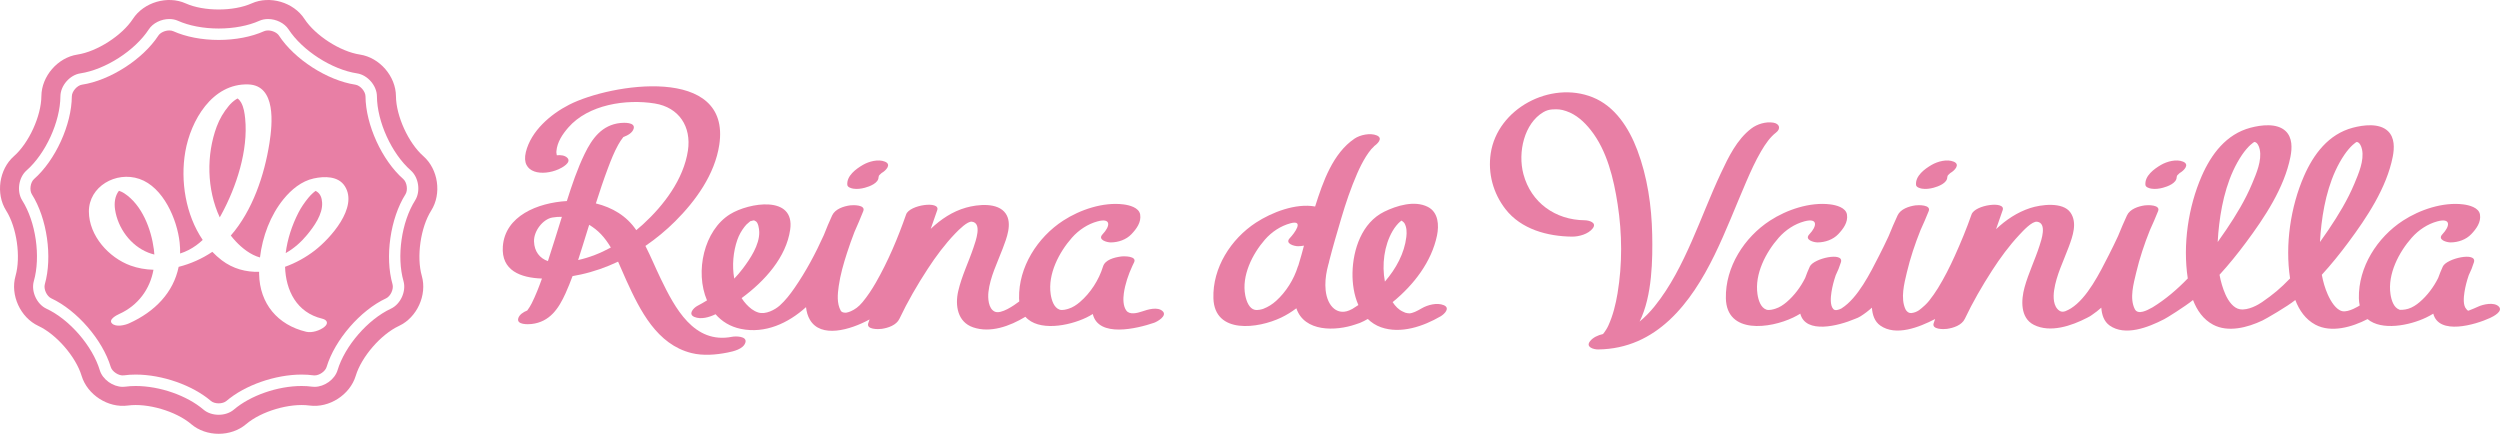
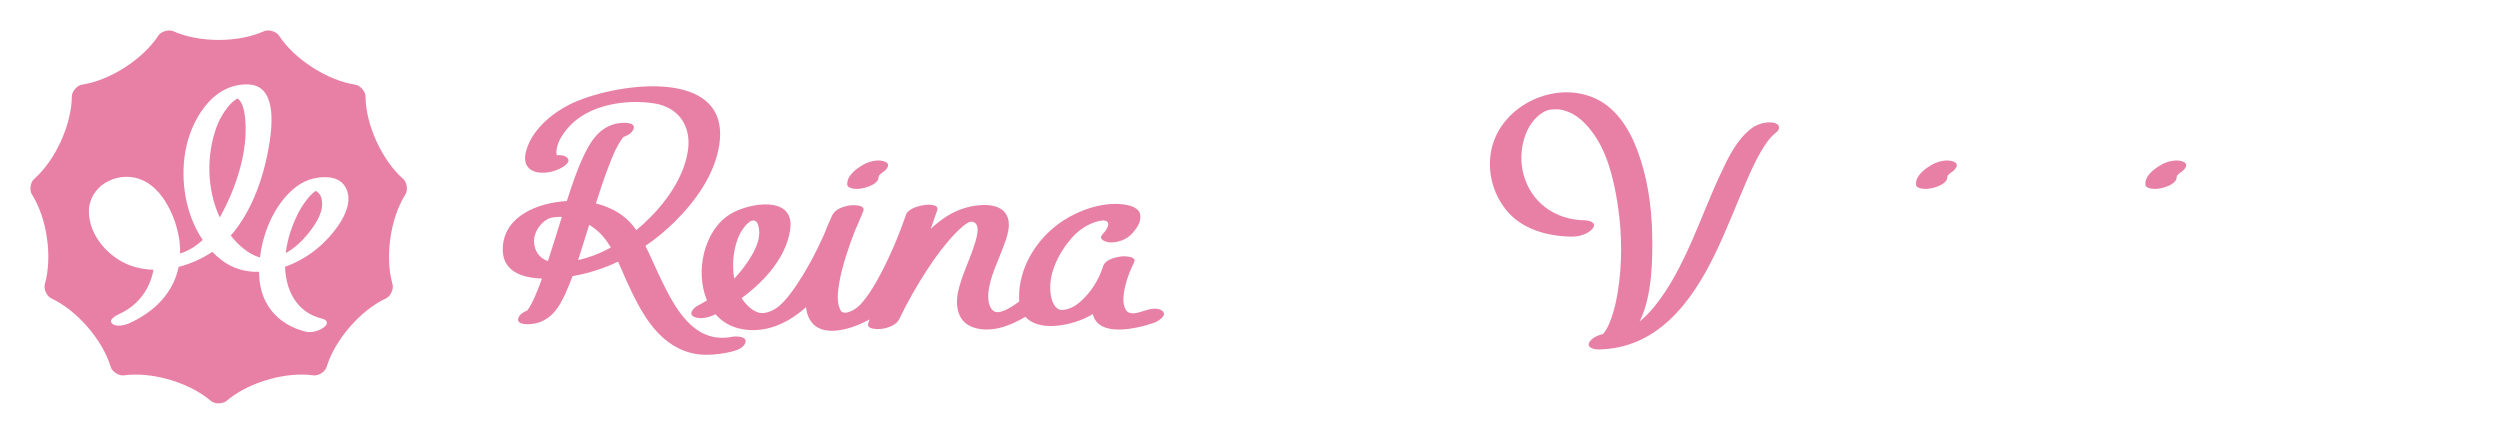
<svg xmlns="http://www.w3.org/2000/svg" version="1.1" id="Layer_1" x="0px" y="0px" width="1313.514px" height="227.926px" viewBox="0 0 1313.514 227.926" enable-background="new 0 0 1313.514 227.926" xml:space="preserve">
  <g>
    <g>
      <path fill="#E87FA5" d="M600.077,163.635c-2.674,0.916-6.541,1.824-8.244-0.395c-1.811-2.359-1.756-6.314-1.369-9.09    c0.68-4.896,2.362-9.826,4.457-14.365c0.328-0.67,0.65-1.338,0.961-2.004c1.527-3.279-5.242-3.248-6.951-3.01    c-3.501,0.488-8.34,1.688-9.408,5.287c-2.18,7.064-6.578,13.887-12.18,18.672c-1.748,1.492-3.762,2.824-5.969,3.496    c-0.979,0.299-3.189,0.982-4.688,0.451c-2.979-1.053-4.193-4.996-4.658-8.164c-1.549-10.559,4.42-21.986,11.176-29.621    c3.586-4.053,8.304-7.201,13.48-8.59c7.254-1.945,6.669,2.531,2.614,6.797c-2.781,2.926,2.356,4.273,4.3,4.266    c3.964-0.016,8.125-1.438,10.878-4.336c2.646-2.783,5.218-6.24,4.582-10.288c-0.585-3.729-5.774-4.979-8.772-5.352    c-10.702-1.333-22.789,2.756-31.695,8.538c-13.492,8.76-23.494,24.391-23.16,40.789c0.012,0.572,0.046,1.119,0.098,1.652    c-0.038,0.029-0.064,0.055-0.105,0.086c-2.58,1.953-9.463,6.816-12.791,5.268c-3.389-1.58-3.65-7.168-3.303-10.299    c0.875-7.893,4.725-15.455,7.49-22.805c1.999-5.311,5.201-13.131,1.586-18.415c-4.137-6.048-14.858-4.8-20.836-3.118    c-7.093,1.996-13.199,6.08-18.557,11.148c1.141-3.277,2.281-6.553,3.422-9.831c1.742-5.004-14.572-2.839-16.359,2.277    c-4.299,12.307-9.449,24.575-15.944,35.883c-2.048,3.564-4.323,7.004-6.942,10.174c-2.146,2.6-4.089,3.846-6.131,4.783    c-0.827,0.381-1.367,0.512-2.25,0.729c-0.611,0.15-2.477,0.072-3.068-0.996c-2.161-3.898-1.646-8.85-1.07-12.947    c0.832-5.928,2.518-11.74,4.356-17.424c1.198-3.701,2.505-7.385,3.917-11.027c1.632-3.631,3.179-7.289,4.631-10.946    c1.35-3.397-5.473-3.215-6.951-3.009c-3.406,0.476-7.854,1.91-9.408,5.286c-1.566,3.399-3.016,6.86-4.38,10.352    c-4.358,9.684-9.413,19.121-15.413,27.799c-2.264,3.273-4.742,6.494-7.709,9.162c-2.465,2.215-7.426,4.906-11.309,3.691    c-2.545-0.797-4.502-2.43-6.301-4.359c-0.922-0.988-1.731-2.068-2.457-3.205c12.275-9,23.438-21.518,25.516-35.951    c2.644-18.368-21.746-14.195-31.568-8.13c-13.74,8.484-18.556,30.224-12.133,45.283c-1.644,1.006-3.311,1.973-5.02,2.861    c-2.078,1.082-5.122,4.381-1.592,5.846c3.465,1.438,7.859,0.158,11.102-1.439c3.277,3.768,7.68,6.549,13.309,7.709    c12.786,2.635,24.861-2.986,34.229-11.43c0.259,2.42,0.893,4.682,2.053,6.654c5.734,9.758,21.046,5.412,31.332-0.191    c-0.227,0.652-0.453,1.303-0.68,1.953c-1.194,3.432,5.349,3.23,6.953,3.008c3.439-0.48,7.809-1.916,9.408-5.287    c4.309-9.084,9.397-17.846,14.889-26.26c4.29-6.574,9.004-12.918,14.448-18.584c1.972-2.055,6.41-6.488,8.739-6.195    c5.525,0.691,1.975,10.209,0.861,13.545c-2.566,7.682-6.207,14.982-8.035,22.908c-1.739,7.543-0.394,16.252,7.831,19.063    c9.054,3.092,19.214-0.568,27.455-5.555c6.829,7.777,22.624,4.92,32.03,0.416c1.166-0.559,2.284-1.195,3.378-1.873    c2.989,12.582,23.237,7.686,32.202,4.613c1.695-0.582,7.084-3.639,4.516-6.082C608.215,160.984,602.961,162.645,600.077,163.635z     M395.031,115.92c-0.009,0.002-0.019,0.002-0.026,0.004c0.117-0.045,0.238-0.092,0.396-0.152    C395.254,115.828,395.134,115.877,395.031,115.92z M387.405,125.998c0.885-2.525,2.151-4.77,3.792-6.875    c0.8-1.027,1.118-1.32,2.256-2.26c0.851-0.703,0.497-0.541,1.429-0.893c0.014-0.002,0.027-0.004,0.041-0.004    c-0.93,0.396,0.275,0.066,0.398-0.041c0.566-0.059,1.063-0.115,0.133-0.07c1.159-0.059,0.123-0.346,1.588,0.379    c1.285,0.639,1.828,3.828,1.867,5.666c0.148,6.82-4.749,14.045-8.627,19.207c-1.396,1.857-2.91,3.605-4.5,5.277    C384.526,139.502,385.286,132.041,387.405,125.998z" />
      <path fill="#E87FA5" d="M384.698,176.939c-20.124,3.994-30.123-15.158-37.58-30.58c-2.75-5.686-5.146-11.539-8.007-17.15    c5.605-3.836,10.845-8.172,15.577-12.881c10.869-10.818,20.896-24.734,23.229-40.253c6.334-42.127-57.016-32.2-78.873-21.061    c-9.76,4.974-20.059,13.796-22.76,24.904c-2.77,11.394,8.868,12.685,17.197,9.014c1.599-0.704,7.158-3.568,4.516-6.081    c-1.283-1.222-3.352-1.475-5.432-1.273c-0.018-0.06-0.033-0.113-0.051-0.181c-0.233-0.885-0.191-1.689-0.169-1.965    c0.401-4.763,3.173-8.893,6.212-12.393c10.547-12.145,30.396-15.095,45.445-12.673c12.805,2.062,19.324,12.213,17.44,24.742    c-2.268,15.086-12.646,28.742-23.606,38.768c-1.146,1.049-2.328,2.061-3.527,3.055c-0.009-0.014-0.018-0.027-0.026-0.041    c-5.089-7.511-12.608-11.883-21.21-14.014c1.994-6.257,4.07-12.487,6.385-18.632c1.562-4.145,3.211-8.345,5.373-12.219    c0.791-1.417,1.688-2.772,2.697-4.044c2.411-0.85,4.78-2.273,5.395-4.355c1.033-3.502-5.216-3.191-6.951-3.009    c-9.721,1.024-14.871,8.14-18.793,16.211c-3.85,7.923-6.683,16.369-9.352,24.799c-15.341,0.905-32.453,7.812-33.627,23.82    c-0.936,12.748,9.37,16.525,20.549,16.902c-0.039,0.111-0.077,0.223-0.117,0.334c-1.553,4.326-3.229,8.625-5.288,12.738    c-0.597,1.193-1.415,2.486-2.271,3.654c-0.015,0.02-0.031,0.037-0.046,0.057c-2.163,0.865-4.161,2.203-4.72,4.098    c-1.03,3.494,5.215,3.201,6.953,3.008c9.6-1.066,14.264-8.123,17.896-16.154c1.335-2.953,2.538-5.969,3.668-9.018    c1.602-0.277,3.088-0.57,4.396-0.857c6.708-1.467,13.259-3.775,19.53-6.74c1.517,3.322,2.902,6.699,4.366,9.912    c7.187,15.768,16.044,33.578,34.177,38.111c6.092,1.521,12.867,0.949,18.947-0.258c2.992-0.594,8.371-1.77,9.408-5.285    C392.651,176.553,386.458,176.59,384.698,176.939z M280.575,126.861c-0.174-5.5,4.679-11.709,9.609-12.568    c1.666-0.292,3.352-0.405,5.032-0.37c-2.438,7.758-4.794,15.547-7.337,23.272C283.612,135.719,280.742,132.168,280.575,126.861z     M303.749,136.635c1.564-4.783,3.023-9.6,4.514-14.371c0.432-1.381,0.859-2.762,1.289-4.145c2.299,1.373,4.414,3.035,6.233,4.959    c1.991,2.105,3.674,4.469,5.163,6.977C315.508,133.025,309.743,135.301,303.749,136.635z" />
      <path fill="#E87FA5" d="M448.288,99.119c2.015,0.327,4.142,0.05,6.096-0.474c2.464-0.66,7.224-2.392,7.221-5.599    c0.039-0.245,0.102-0.484,0.186-0.715c0.085-0.123,0.174-0.245,0.266-0.363c0.245-0.237,0.756-0.75,0.996-0.94    c0.088-0.069,0.178-0.134,0.267-0.2c0.024-0.015,0.048-0.03,0.073-0.045c1.983-1.149,5.194-4.35,1.592-5.845    c-3.531-1.465-8.446-0.137-11.588,1.685c-3.662,2.123-8.652,5.773-8.213,10.528C445.301,98.435,447.362,98.968,448.288,99.119z" />
-       <path fill="#E87FA5" d="M758.533,160.326c-3.526-1.461-8.452-0.141-11.589,1.686c-1.267,0.738-2.4,1.361-3.518,1.846    c-0.029,0.012-1.148,0.396-1.549,0.549c-0.357,0.076-0.855,0.178-1.082,0.229c-0.299,0.025-0.572,0.012-1.076-0.055    c-1.316-0.176-1.234-0.221-2.666-0.867c-2.211-0.998-3.973-2.842-5.354-4.977c11.166-9.094,20.423-21.189,23.297-34.936    c1.141-5.455,0.771-12.25-4.795-15.095c-6.986-3.57-16.42-0.668-22.945,2.536c-11.713,5.749-16.391,19.844-16.642,32.016    c-0.114,5.561,0.739,11.729,3.083,17.014c-1.066,0.725-2.139,1.414-3.213,2.064c-0.114,0.047-0.227,0.094-0.318,0.145    c-7.131,3.938-12.767-1.27-13.669-10.037c-0.357-3.475-0.011-7.139,0.733-10.648c0.213-0.896,0.431-1.789,0.651-2.68    c0.123-0.447,0.246-0.896,0.38-1.334c0.061-0.197,0.086-0.379,0.098-0.555c1.868-7.334,4.008-14.607,6.363-22.58    c2.355-7.974,5.035-15.875,8.359-23.501c1.342-3.08,2.844-6.07,4.617-8.924c0.836-1.345,1.773-2.62,2.773-3.847    c0.424-0.52,2.22-2.065,1.248-1.411c1.84-1.239,5.299-4.306,1.591-5.845c-3.366-1.396-8.655-0.29-11.589,1.685    c-11.428,7.698-16.633,22.675-20.746,35.693c-10.156-1.856-22.721,3.015-31.08,8.46c-13.152,8.568-22.863,23.744-22.358,39.77    c0.599,18.998,23.442,15.951,35.612,10.123c2.803-1.342,5.471-2.99,7.968-4.879c4.226,12.557,20.708,12.035,31.05,8.479    c1.594-0.436,3.12-1.076,4.424-1.758c0.687-0.357,1.372-0.732,2.058-1.113c1.902,1.867,4.183,3.377,6.923,4.348    c10.385,3.678,22.33-0.49,31.369-5.754C758.92,165.02,762.138,161.822,758.533,160.326z M670.502,158.063    c-2.014,1.822-4.182,3.182-6.701,4.166c-0.732,0.285-2.976,0.908-4.604,0.531c-2.766-0.643-4.274-4.248-4.923-7.543    c-2.031-10.334,3.723-21.75,10.299-29.293c3.566-4.092,8.267-7.221,13.479-8.617c7.38-1.979,2.045,5.275-0.373,7.793    c-2.802,2.916,2.374,4.273,4.3,4.266c1.042-0.004,2.093-0.111,3.128-0.311c-0.787,3.021-1.662,6.256-2.925,10.365    c-0.003,0.008-0.003,0.016-0.005,0.023c-0.112,0.201-0.211,0.404-0.275,0.615C679.827,146.785,675.708,153.359,670.502,158.063z     M731.681,121.365c1.187-2.035,2.663-3.813,3.954-4.914c0.07-0.061,0.469-0.338,0.747-0.535c0.05,0.023,0.092,0.047,0.167,0.076    c-0.161-0.066,1.076,0.811,1.346,1.273c1.25,2.137,1.282,4.85,1.002,7.227c-1.009,8.582-5.356,16.611-11.262,23.457    C725.946,139.068,727.266,128.939,731.681,121.365z" />
-       <path fill="#E87FA5" d="M1312.809,160.988c-2.498-2.375-8.104-1.111-10.791,0.125c-1.5,0.691-3.008,1.334-4.554,1.914    c-0.815,0.307-0.251,0.15-0.653,0.176c0.104,0.037,0.245,0.082,0.437,0.139c-0.202-0.059-0.341-0.1-0.456-0.137    c-0.092,0.006-0.211,0.02-0.412,0.049c0.176-0.027,0.269-0.055,0.317-0.08c-0.394-0.137-0.301-0.203-0.854-0.773    c-1.846-1.898-1.404-6.258-1.001-8.9c0.456-2.979,1.246-5.959,2.238-8.865c1.097-2.211,2.019-4.504,2.743-6.854    c1.73-5.615-14.369-2.068-16.361,2.277c-0.894,1.949-1.709,3.959-2.436,6.004c-2.4,4.82-5.758,9.264-9.744,12.668    c-1.746,1.492-3.761,2.824-5.967,3.496c-0.98,0.299-1.99,0.479-3.015,0.539c-1.489-0.031-1.761-0.002-0.815,0.084    c-0.232-0.02-0.384-0.027-0.483-0.027c-0.083-0.035-0.202-0.082-0.376-0.145c-2.979-1.053-4.191-4.996-4.656-8.164    c-1.55-10.559,4.418-21.986,11.174-29.621c3.587-4.053,8.305-7.201,13.48-8.59c7.254-1.945,6.67,2.531,2.615,6.797    c-2.781,2.926,2.357,4.273,4.3,4.266c3.964-0.016,8.124-1.438,10.878-4.336c2.646-2.783,5.217-6.24,4.582-10.288    c-0.585-3.729-5.775-4.979-8.772-5.352c-10.702-1.333-22.788,2.756-31.696,8.538c-13.49,8.76-23.493,24.391-23.158,40.789    c0.028,1.383,0.188,2.635,0.439,3.791c0,0-5.814,3.771-9.186,2.984c-3.272-0.762-5.979-5.084-7.629-8.816    c-1.445-3.266-2.438-6.736-3.097-10.305c4.96-5.41,9.56-11.141,13.854-16.908c9.77-13.119,20.179-28.734,23.406-45.059    c0.897-4.538,1.107-10.102-2.539-13.539c-4.596-4.334-12.939-3.204-18.424-1.759c-12.77,3.366-20.648,13.915-25.688,25.47    c-7.005,16.066-9.992,35.987-7.287,53.717c-5.125,5.309-8.789,8.344-14.696,12.434c-1.948,1.35-7.27,4.479-11.64,3.766    c-3.318-0.541-5.979-4.084-7.631-7.816c-1.445-3.266-2.437-6.736-3.096-10.305c4.959-5.41,9.559-11.141,13.854-16.908    c9.77-13.119,20.18-28.734,23.408-45.059c0.896-4.538,1.106-10.102-2.541-13.539c-4.596-4.334-12.938-3.204-18.422-1.759    c-12.77,3.366-20.649,13.915-25.688,25.47c-7.006,16.066-9.992,35.985-7.289,53.717c-5.631,5.832-11.783,11.063-18.494,15.182    c-0.273,0.135-0.541,0.271-0.795,0.412c-1.875,1.039-6.885,3.777-8.531,0.561c-2.892-5.652-0.643-13.475,0.735-19.285    c1.784-7.527,4.276-14.973,7.179-22.217c1.516-3.314,2.974-6.654,4.316-10.036c1.348-3.397-5.475-3.215-6.953-3.009    c-3.405,0.476-7.852,1.91-9.408,5.286c-1.633,3.545-3.209,7.168-4.68,10.848c-1.577,3.408-3.229,6.781-4.93,10.119    c-4.695,9.207-11.261,22.498-19.814,27.857c-1.831,1.002-4.074,2.578-6.031,1.273c-3.336-2.223-3.328-7.26-2.817-10.771    c1.15-7.922,4.973-15.42,7.717-22.867c2.051-5.564,4.57-12.557,0.896-17.927c-3.995-5.839-15.687-4.212-21.212-2.4    c-6.851,2.245-12.729,6.216-17.906,11.08c1.16-3.332,2.319-6.664,3.479-9.995c1.742-5.004-14.572-2.839-16.359,2.277    c-2.578,7.381-5.58,14.631-8.796,21.752c-2.626,5.816-5.498,11.516-8.845,16.951c-1.42,2.305-2.977,4.52-4.656,6.641    c-1.221,1.539-3.213,3.359-3.903,3.861c-0.458,0.334-0.948,0.715-1.407,1.121c-1.178,0.797-2.456,1.301-3.944,1.467    c-1.703,0.191-2.809-1.221-3.18-2.027c-2.656-5.766-0.643-13.475,0.735-19.285c1.784-7.527,4.275-14.973,7.178-22.217    c1.516-3.314,2.975-6.654,4.317-10.036c1.348-3.397-5.475-3.215-6.953-3.009c-3.405,0.476-7.852,1.91-9.408,5.286    c-1.633,3.545-3.208,7.168-4.681,10.848c-1.576,3.408-3.227,6.781-4.929,10.119c-4.695,9.207-11.261,22.498-19.814,27.857    c-0.062,0.037-0.128,0.084-0.191,0.125c-1.489,0.697-3.191,1.252-4.124,0.264c-1.818-1.926-1.404-6.258-1-8.9    c0.455-2.979,1.246-5.959,2.238-8.867c1.096-2.209,2.018-4.502,2.742-6.852c1.732-5.615-14.367-2.068-16.359,2.277    c-0.893,1.947-1.708,3.955-2.434,6c-2.402,4.822-5.76,9.266-9.746,12.672c-1.748,1.492-3.762,2.824-5.969,3.496    c-0.979,0.299-3.189,0.982-4.688,0.451c-2.979-1.053-4.193-4.996-4.658-8.164c-1.549-10.559,4.42-21.986,11.176-29.621    c3.586-4.053,8.304-7.201,13.48-8.59c7.254-1.945,6.669,2.531,2.614,6.797c-2.781,2.926,2.356,4.273,4.3,4.266    c3.964-0.016,8.125-1.438,10.878-4.336c2.646-2.783,5.218-6.24,4.582-10.288c-0.585-3.729-5.774-4.979-8.772-5.352    c-10.702-1.333-22.789,2.756-31.695,8.538c-13.492,8.76-23.494,24.391-23.16,40.789c0.389,19.033,23.197,15.947,35.342,10.133    c1.284-0.615,2.535-1.303,3.76-2.039c2.846,10.9,20.235,6.346,28.621,2.785c1.131-0.387,2.184-0.875,3.06-1.424    c2.125-1.332,4.099-2.85,5.944-4.516c0.267,3.738,1.397,7.275,4.394,9.387c8.163,5.756,20.351,0.965,28.827-3.428    c-0.253,0.725-0.506,1.449-0.758,2.176c-1.194,3.432,5.349,3.23,6.953,3.008c3.439-0.48,7.809-1.916,9.408-5.287    c4.156-8.762,9.047-17.215,14.301-25.357c4.268-6.615,8.949-13.004,14.334-18.756c1.955-2.088,6.648-7.266,9.352-6.895    c5.365,0.734,2.172,9.727,1.264,12.58c-2.359,7.406-5.816,14.41-7.883,21.922c-1.825,6.637-2.322,16.027,4.896,19.67    c8.597,4.338,19.781,0.541,27.947-3.684c0.553-0.254,1.073-0.527,1.541-0.82c0.332-0.182,0.692-0.426,1.049-0.703    c1.725-1.158,3.36-2.428,4.896-3.813c0.267,3.738,1.397,7.275,4.394,9.387c8.098,5.709,20.155,1.041,28.623-3.322    c0.844-0.332,11.121-6.764,15.178-10.082c2.053,5.377,5.355,10.209,10.585,12.979c7.804,4.133,17.914,1.566,25.892-2.217    c1.767-0.838,13.207-7.443,17.264-10.764c2.052,5.379,5.355,10.211,10.584,12.98c8.298,4.395,19.231,1.275,27.374-2.955    c7.358,6.213,21.903,3.434,30.771-0.813c1.285-0.615,2.536-1.305,3.762-2.039c2.986,11.447,22.026,5.848,29.818,2.258    C1309.872,166.342,1315.465,163.514,1312.809,160.988z M1184.553,74.539c0.068,0.014,0.149,0.029,0.25,0.046    c-0.105-0.018-0.186-0.031-0.257-0.042C1184.549,74.541,1184.551,74.54,1184.553,74.539z M1165.979,117.908    c1.502-12.575,4.828-26.01,12.036-36.604c1.382-2.03,3.108-4.021,4.284-5.085c0.434-0.392,0.892-0.753,1.351-1.112    c0.086-0.067,0.154-0.122,0.214-0.171c0.046-0.028,0.085-0.052,0.141-0.087c0.099-0.063,0.291-0.169,0.483-0.274    c0.219,0.059,0.546,0.143,0.675,0.198c0.805,0.346,1.711,1.783,2.121,3.755c1.213,5.819-1.811,12.685-3.986,17.913    c-3.569,8.582-8.443,16.595-13.63,24.282c-1.44,2.135-2.937,4.287-4.478,6.436    C1165.336,124.012,1165.622,120.908,1165.979,117.908z M1238.292,74.539c0.069,0.014,0.149,0.029,0.249,0.046    c-0.104-0.018-0.186-0.03-0.256-0.042C1238.288,74.542,1238.29,74.541,1238.292,74.539z M1219.719,117.908    c1.5-12.575,4.828-26.01,12.035-36.604c1.381-2.03,3.108-4.021,4.285-5.085c0.433-0.392,0.891-0.753,1.35-1.112    c0.085-0.066,0.152-0.121,0.212-0.168c0.046-0.029,0.087-0.054,0.144-0.09c0.099-0.063,0.291-0.169,0.482-0.274    c0.22,0.059,0.547,0.143,0.676,0.198c0.805,0.346,1.711,1.783,2.121,3.755c1.211,5.819-1.813,12.685-3.986,17.913    c-3.57,8.582-8.445,16.595-13.631,24.282c-1.441,2.135-2.936,4.287-4.477,6.436    C1219.077,124.012,1219.362,120.908,1219.719,117.908z" />
      <path fill="#E87FA5" d="M1296.811,163.203c-0.039-0.014-0.068-0.025-0.097-0.037c-0.004,0.002-0.013,0.006-0.018,0.008    c0.026,0.01,0.063,0.021,0.095,0.031C1296.799,163.203,1296.805,163.203,1296.811,163.203z" />
      <path fill="#E87FA5" d="M1296.714,163.166C1296.862,163.066,1296.309,163.002,1296.714,163.166L1296.714,163.166z" />
      <path fill="#E87FA5" d="M925.271,79.51c2.323-3.979,4.856-7.559,7.85-9.844c2.72-2.076,1.833-4.699-1.4-5.225    c-3.942-0.641-8.472,0.714-11.611,3.111c-7.562,5.773-11.978,15.003-15.929,23.398c-5.518,11.72-10.066,23.878-15.294,35.726    c-5.308,12.031-11.245,23.934-19.528,34.221c-2.314,2.873-5.027,5.703-7.906,8.043c6.744-13.492,6.873-33.234,6.623-45.676    c-0.304-15.028-2.51-30.344-7.845-44.449c-4.354-11.511-11.638-23.01-23.521-27.739c-22.084-8.79-49.936,5.933-53.482,29.527    c-1.57,10.448,1.297,20.949,7.75,29.263c8.238,10.615,22.107,14.32,34.97,14.457c3.619,0.039,8.567-1.32,10.878-4.336    c2.383-3.107-2.018-4.24-4.3-4.266c-15.339-0.162-28.122-9.25-32.113-24.223c-3.069-11.514,0.442-26.69,10.478-32.573    c1.59-0.933,3.11-1.329,4.677-1.435c2.998-0.201,4.659-0.023,7.343,0.886c5.295,1.794,9.445,5.628,12.865,9.937    c8.592,10.825,12.088,25.656,14.148,39.025c2.375,15.411,2.508,31.383-0.058,46.778c-0.966,5.799-2.403,11.609-4.847,16.975    c-0.609,1.338-1.592,2.943-2.783,4.406c-2.67,0.604-5.31,1.795-6.873,3.834c-2.358,3.078,1.994,4.293,4.3,4.266    c30.767-0.359,48.832-24.383,61.161-49.631c6.155-12.602,11.134-25.733,16.706-38.593    C919.867,89.977,922.302,84.593,925.271,79.51z M845.653,175.021c0.187-0.01,0.378-0.02,0.587-0.025    C846.047,175.002,845.851,175.012,845.653,175.021z" />
      <path fill="#E87FA5" d="M1009.801,99.119c2.015,0.327,4.142,0.05,6.096-0.474c2.464-0.66,7.224-2.392,7.221-5.599    c0.039-0.245,0.102-0.484,0.186-0.715c0.085-0.123,0.174-0.245,0.266-0.363c0.245-0.237,0.756-0.75,0.996-0.94    c0.088-0.069,0.178-0.134,0.267-0.2c0.024-0.015,0.048-0.03,0.073-0.045c1.983-1.149,5.194-4.35,1.592-5.845    c-3.531-1.465-8.446-0.137-11.588,1.685c-3.662,2.123-8.652,5.773-8.213,10.528C1006.815,98.435,1008.875,98.968,1009.801,99.119z    " />
      <path fill="#E87FA5" d="M1130.322,99.119c2.015,0.327,4.142,0.05,6.095-0.474c2.465-0.66,7.221-2.392,7.221-5.596    c0.04-0.246,0.102-0.487,0.187-0.718c0.085-0.123,0.173-0.244,0.265-0.362c0.246-0.237,0.757-0.75,0.998-0.941    c0.086-0.069,0.177-0.133,0.265-0.198c0.025-0.016,0.05-0.032,0.075-0.047c1.982-1.149,5.193-4.35,1.591-5.845    c-3.53-1.465-8.446-0.137-11.589,1.685c-3.661,2.123-8.652,5.773-8.211,10.528C1127.336,98.435,1129.395,98.968,1130.322,99.119z" />
    </g>
    <g>
      <path fill="#E87FA5" d="M169.24,106.413c-0.151-2.341-0.807-4.511-2.891-5.828c-0.181-0.114-0.387-0.203-0.58-0.272    c-0.443,0.337-0.883,0.678-1.298,1.049c-0.905,0.811-1.731,1.669-2.5,2.613c-1.96,2.407-3.768,5.013-5.182,7.787    c-3.367,6.604-5.773,13.82-6.681,21.196c4.318-2.366,8.142-5.815,11.201-9.519C164.971,119.006,169.637,112.546,169.24,106.413z" />
-       <path fill="#E87FA5" d="M80.844,131.041c-1.386-10.636-6.198-23.396-15.625-29.521c-0.713-0.463-1.522-0.86-2.326-1.134    c-0.201-0.069-0.314-0.115-0.396-0.153c-2.158,2.727-2.555,6.458-2.054,9.832c1.453,9.75,8.166,19.001,17.455,22.663    c1.058,0.418,2.125,0.746,3.197,1.01C81.044,132.844,80.961,131.943,80.844,131.041z" />
      <path fill="#E87FA5" d="M116.284,112.72c7.913-14.507,14.201-33.691,12.525-50.431c-0.284-2.839-0.727-5.9-2.138-8.433    c-0.426-0.765-1.038-1.516-1.746-2.042c-0.042-0.031-0.081-0.055-0.122-0.081c-0.324,0.178-0.644,0.367-0.94,0.564    c-1.332,0.88-2.579,2.046-3.603,3.267c-2.751,3.276-4.907,6.931-6.398,10.946c-5.499,14.804-5.251,32.987,1.594,47.695    C115.736,113.713,116.012,113.218,116.284,112.72z" />
      <path fill="#E87FA5" d="M192.036,50.623c-0.019-2.592-2.751-5.744-5.315-6.132c-14.748-2.232-32.018-13.333-40.171-25.82    c-0.995-1.522-3.457-2.671-5.726-2.671c-0.772,0-1.503,0.137-2.06,0.386c-6.624,2.967-15.102,4.601-23.875,4.601    c-8.772,0-17.251-1.634-23.876-4.601C90.458,16.137,89.726,16,88.954,16c-2.27,0-4.731,1.149-5.726,2.672    C75.074,31.159,57.806,42.258,43.06,44.491c-2.565,0.388-5.298,3.542-5.317,6.135c-0.109,14.911-8.637,33.583-19.837,43.433    c-1.948,1.712-2.542,5.842-1.156,8.035c7.969,12.602,10.89,32.92,6.795,47.262c-0.712,2.494,1.021,6.289,3.372,7.384    c13.52,6.294,26.964,21.808,31.271,36.086c0.733,2.429,4.234,4.741,6.828,4.39c1.995-0.272,4.106-0.41,6.274-0.41    c13.939,0,29.83,5.572,39.542,13.865c0.92,0.785,2.437,1.255,4.056,1.255s3.136-0.47,4.057-1.256    c9.712-8.292,25.603-13.864,39.542-13.864c2.168,0,4.279,0.138,6.274,0.41c0.166,0.022,0.34,0.033,0.516,0.033    c2.56,0,5.628-2.15,6.314-4.423c4.307-14.278,17.751-29.792,31.272-36.086c2.351-1.095,4.083-4.89,3.371-7.384    c-4.095-14.34-1.174-34.658,6.794-47.262c1.386-2.192,0.792-6.322-1.156-8.035C200.672,84.209,192.145,65.536,192.036,50.623z     M169.29,167.432c2.606,0.623,3.439,2.445,1.156,4.311c-2.355,1.922-6.542,3.288-9.575,2.566    c-14.999-3.577-24.441-14.771-24.729-30.344c-0.007-0.379,0.003-0.762,0.003-1.143c-6.912,0.175-13.727-1.578-19.646-6.089    c-1.77-1.349-3.411-2.833-4.94-4.42c-5.293,3.567-11.381,6.307-17.694,7.894c-2.729,13.423-12.416,23.554-26.069,29.683    c-2.231,1.003-6.827,2.075-8.899,0.104c-2.185-2.075,2.413-4.425,3.724-5.014c9.971-4.478,16.236-13.166,18.007-23.245    c-4.129-0.113-8.184-0.814-12.008-2.195c-11.434-4.131-21.86-15.67-21.916-28.365c-0.062-13.212,14.25-21.379,26.526-17.177    c12.591,4.31,19.83,21.281,21.152,33.416c0.216,1.979,0.294,3.905,0.254,5.78c1.533-0.488,3.044-1.108,4.519-1.868    c2.762-1.426,5.183-3.215,7.348-5.262c-8.978-13.226-11.798-31.011-9.152-46.334c2.8-16.226,14.06-36.023,33.123-35.372    c14.722,0.503,12.662,20.814,11.107,30.748c-2.642,16.892-8.882,35.524-20.321,48.657c0.817,1.047,1.681,2.06,2.591,3.035    c3.339,3.576,7.824,7.13,12.742,8.477c1.312-11.058,5.465-22.165,12.392-30.665c4.044-4.964,9.434-9.472,15.854-10.857    c5.519-1.191,12.875-1.367,16.335,4.057c7.158,11.217-7.704,27.523-15.736,33.748c-4.58,3.549-9.969,6.586-15.671,8.615    C150.168,152.594,155.838,164.226,169.29,167.432z" />
-       <path fill="#E87FA5" d="M222.438,82.043c-7.846-6.899-14.326-21.091-14.402-31.537c-0.077-10.446-8.59-20.272-18.921-21.835    c-10.331-1.564-23.457-10-29.168-18.748c-5.712-8.747-18.187-12.41-27.721-8.14c-9.534,4.271-25.136,4.271-34.672,0    c-9.535-4.27-22.01-0.607-27.722,8.14c-5.712,8.748-18.837,17.184-29.167,18.748c-10.33,1.563-18.843,11.389-18.921,21.835    c-0.076,10.446-6.558,24.638-14.404,31.537c-7.846,6.899-9.697,19.769-4.114,28.6c5.583,8.83,7.802,24.274,4.934,34.32    c-2.869,10.045,2.534,21.873,12.005,26.281c9.471,4.409,19.688,16.201,22.706,26.203c3.018,10.001,13.955,17.031,24.307,15.621    s25.322,2.985,33.267,9.77c7.945,6.783,20.947,6.783,28.892,0c7.945-6.784,22.915-11.18,33.266-9.77s21.29-5.62,24.308-15.621    c3.017-10.002,13.236-21.794,22.707-26.203c9.471-4.408,14.873-16.236,12.004-26.281c-2.869-10.046-0.649-25.49,4.933-34.32    C232.134,101.813,230.283,88.942,222.438,82.043z M218.099,105.299c-7.15,11.31-9.771,29.542-6.096,42.409    c1.53,5.358-1.558,12.12-6.608,14.471c-12.132,5.647-24.195,19.567-28.06,32.38c-1.446,4.791-6.855,8.689-12.058,8.689    c-0.449,0-0.895-0.029-1.326-0.088c-1.728-0.236-3.566-0.355-5.464-0.355c-12.615,0-26.94,4.994-35.646,12.428    c-2.004,1.711-4.903,2.692-7.953,2.692c-3.049,0-5.947-0.981-7.952-2.692c-8.707-7.434-23.032-12.428-35.647-12.428    c-1.898,0-3.737,0.119-5.464,0.355c-0.431,0.059-0.877,0.088-1.327,0.088c-5.202,0-10.61-3.898-12.056-8.689    c-3.865-12.813-15.928-26.732-28.06-32.38c-5.051-2.351-8.139-9.112-6.609-14.47c3.675-12.869,1.054-31.102-6.097-42.409    C8.7,100.59,9.759,93.232,13.943,89.553c10.05-8.838,17.702-25.592,17.799-38.971c0.042-5.571,4.911-11.189,10.419-12.023    c13.231-2.003,28.726-11.963,36.042-23.167C80.31,12.167,84.63,10,88.954,10c1.622,0,3.182,0.314,4.511,0.91    c5.871,2.629,13.479,4.077,21.424,4.077c7.946,0,15.554-1.448,21.422-4.076c1.33-0.596,2.891-0.911,4.513-0.911    c4.323,0,8.643,2.167,10.749,5.391c7.316,11.205,22.813,21.165,36.045,23.168c5.509,0.833,10.376,6.451,10.417,12.021    c0.097,13.381,7.749,30.137,17.798,38.974C220.018,93.231,221.076,100.59,218.099,105.299z" />
    </g>
  </g>
</svg>